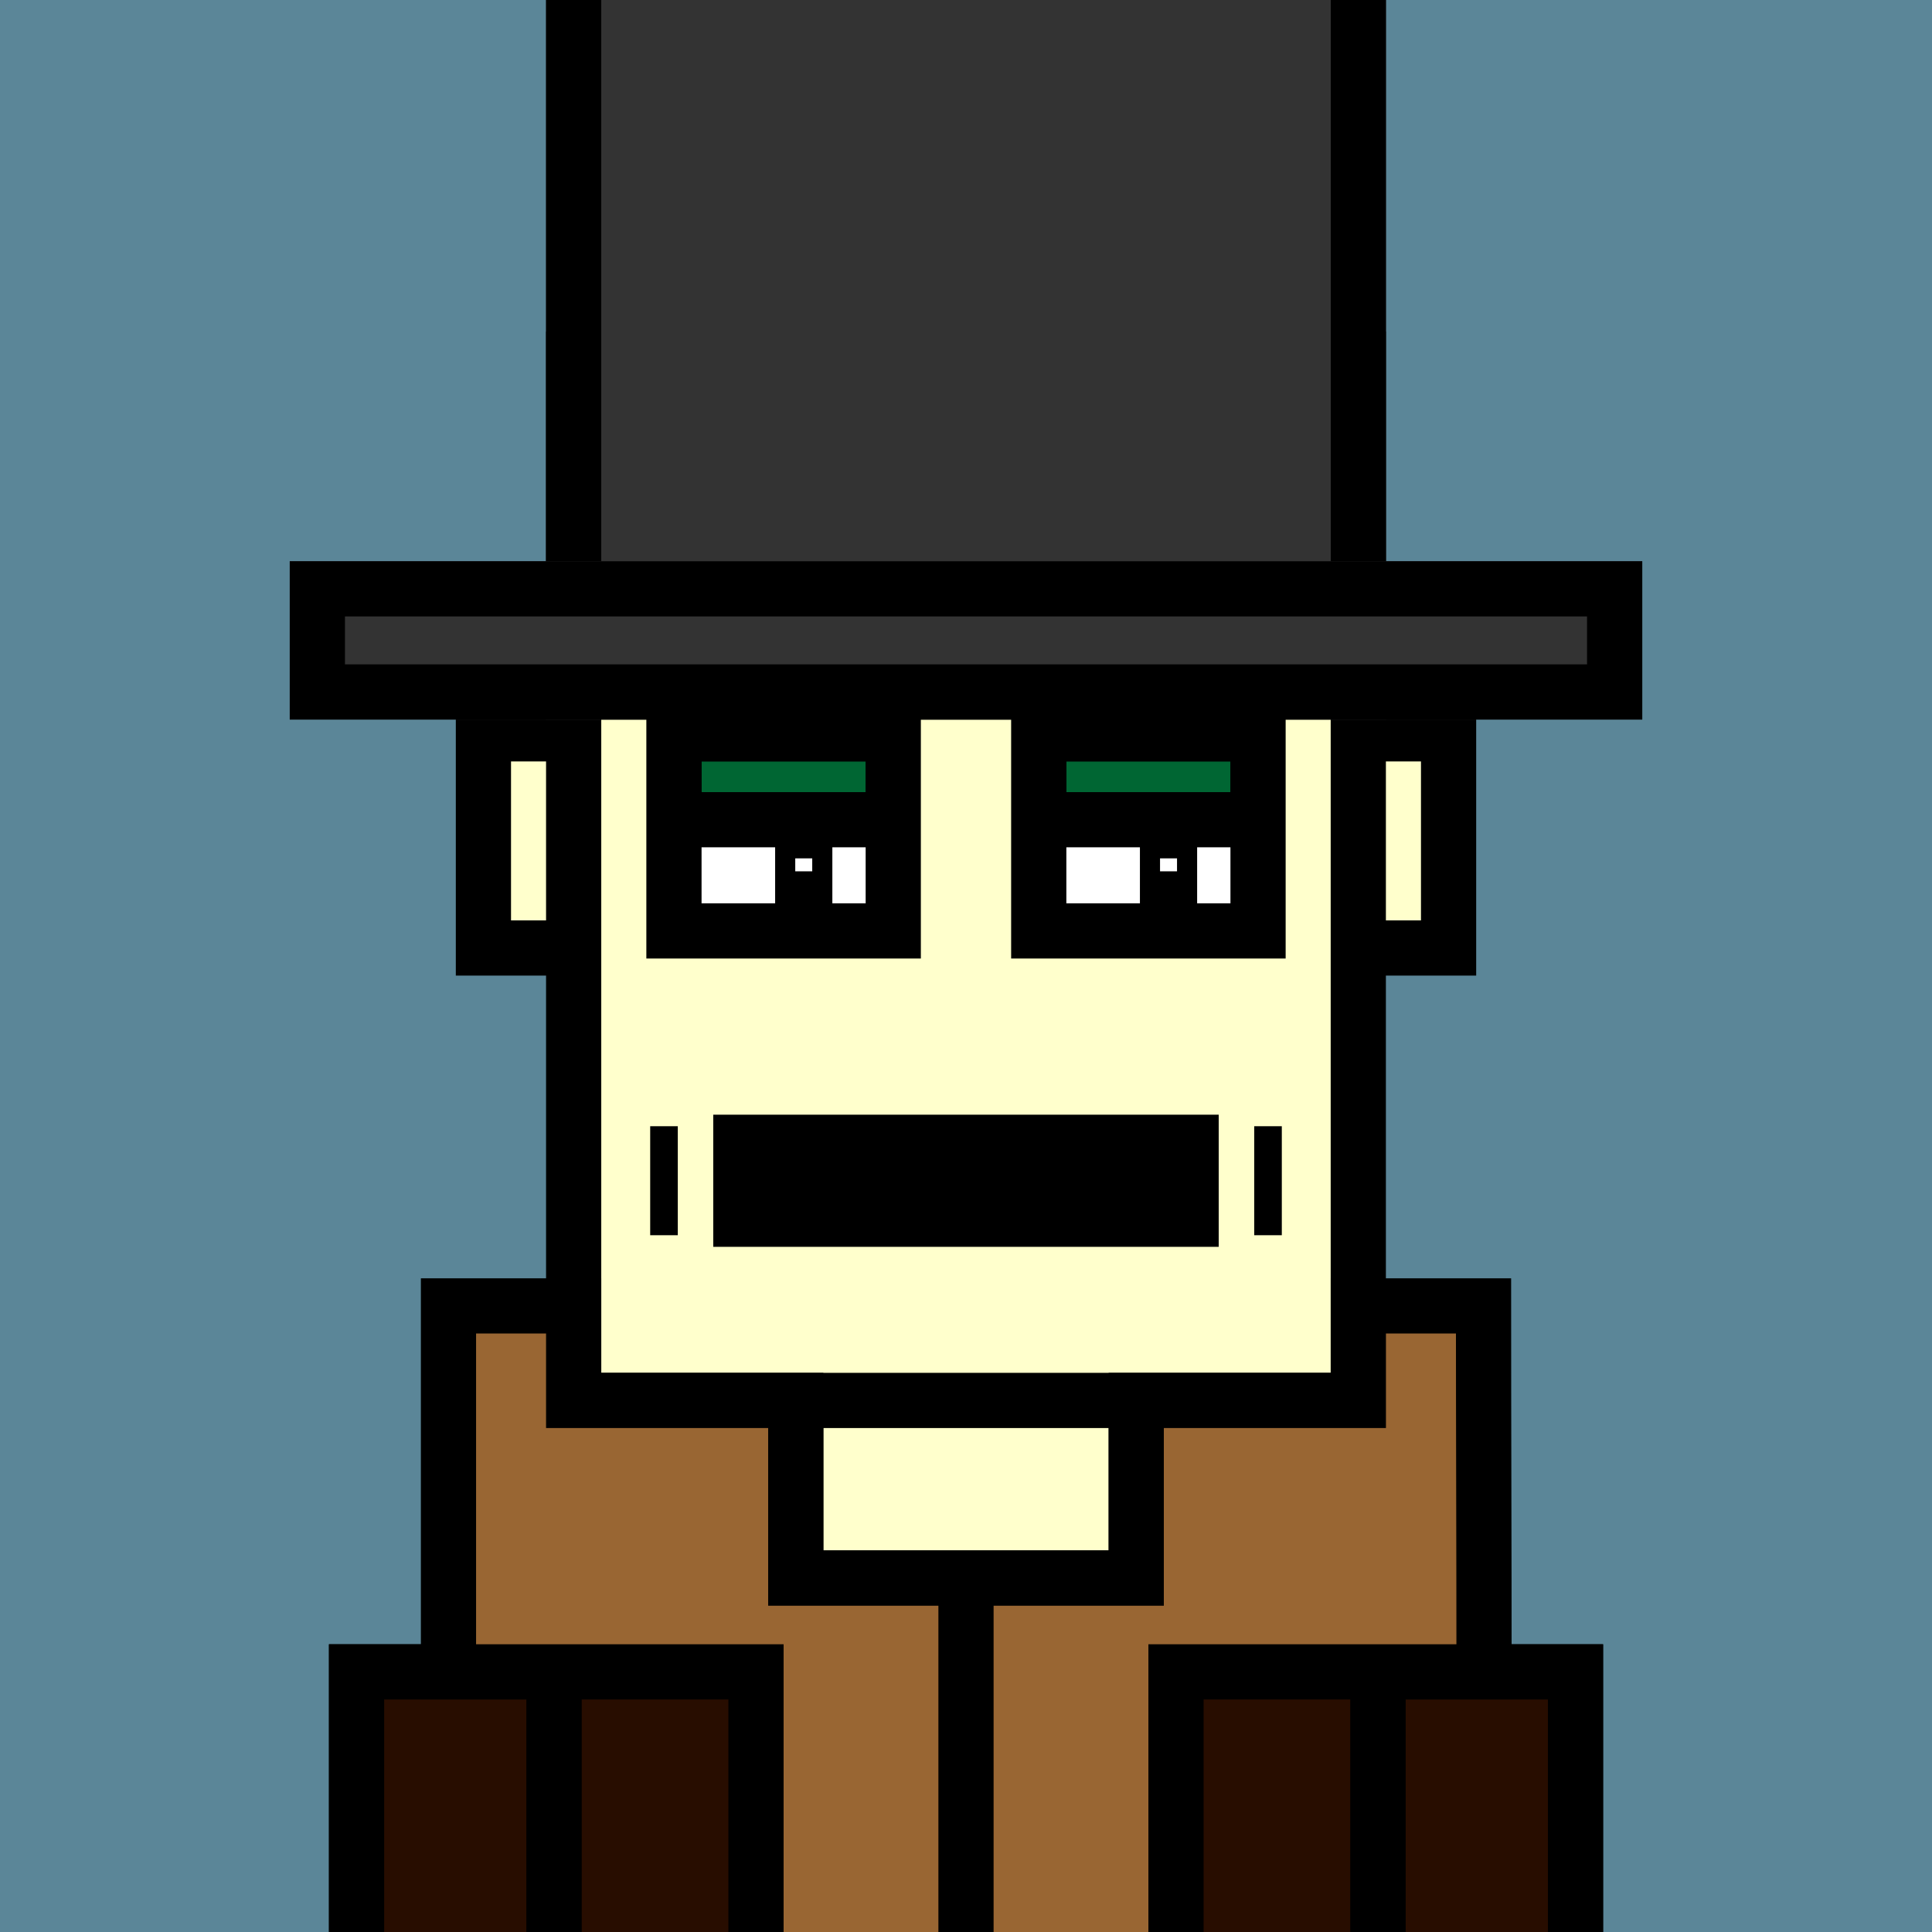
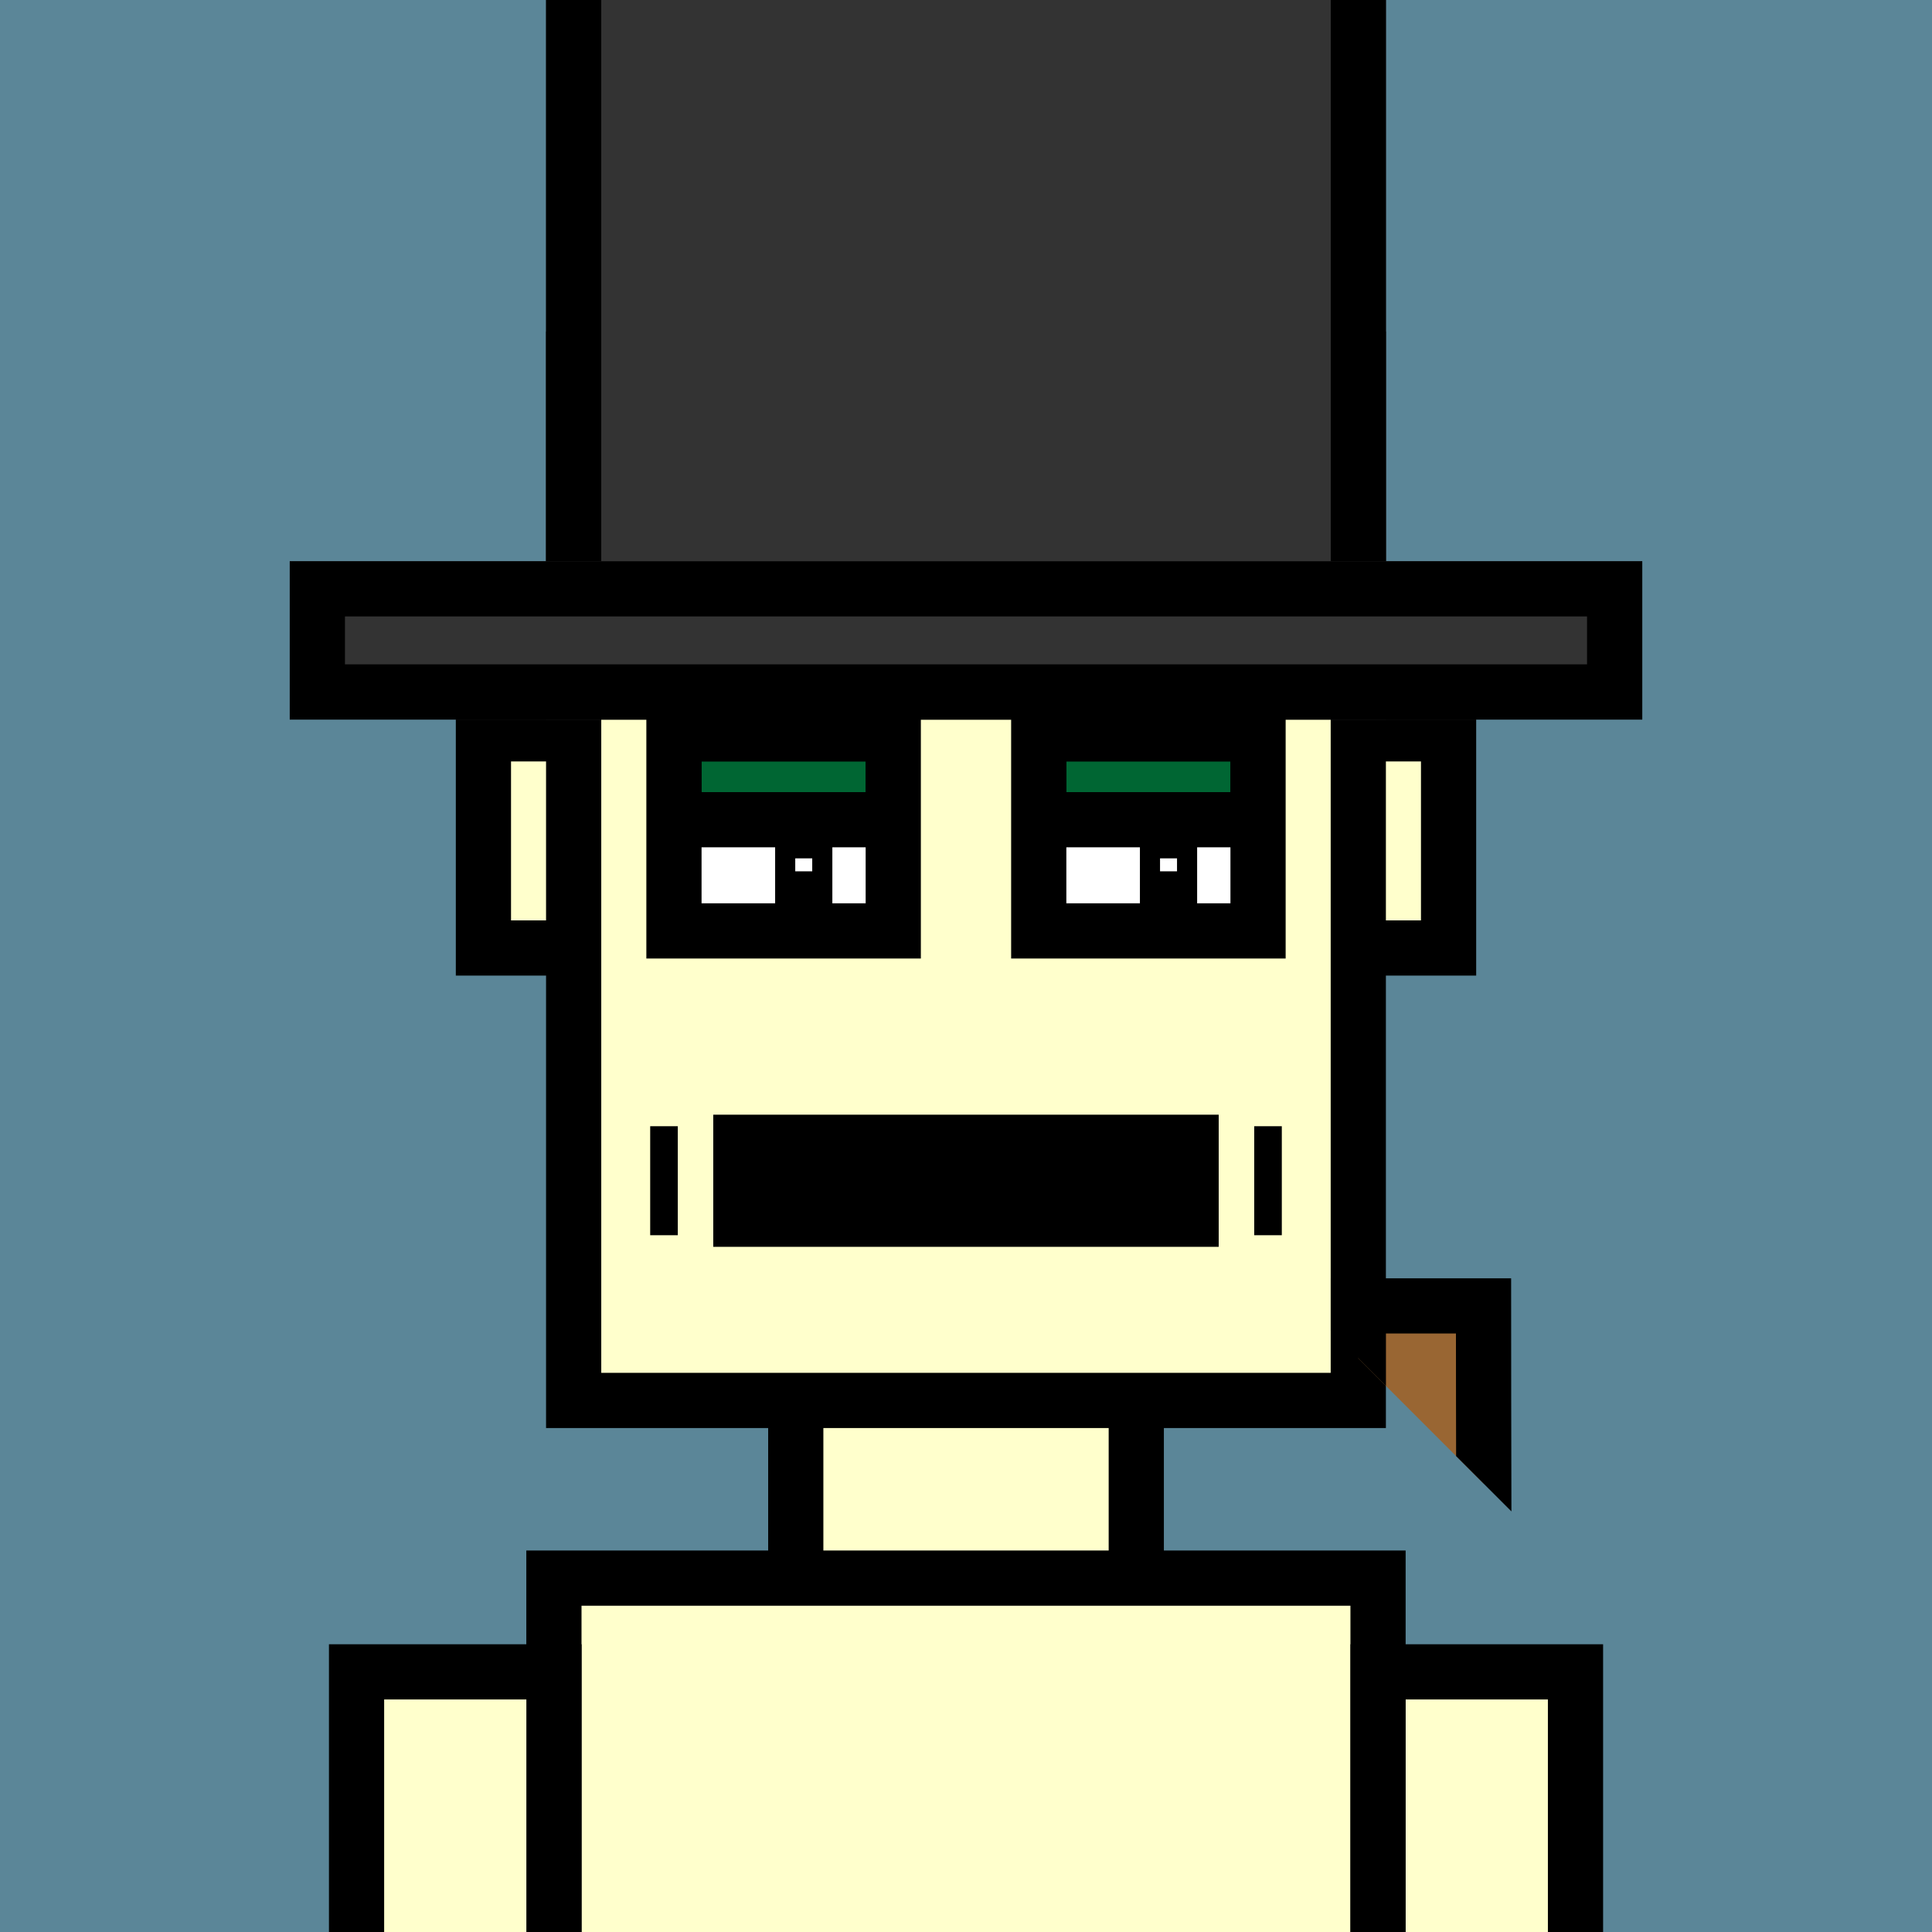
<svg xmlns="http://www.w3.org/2000/svg" xml:space="preserve" fill-rule="evenodd" clip-rule="evenodd" image-rendering="optimizeQuality" shape-rendering="geometricPrecision" text-rendering="geometricPrecision" viewBox="0 0 413 413">
  <path fill="#5B8698" d="M0 0h413v413H0z" />
  <defs>
    <clipPath id="a">
      <path d="M0 0h413v413H0z" />
    </clipPath>
  </defs>
  <g fill="#ffc" stroke="#000" stroke-miterlimit="22.926" stroke-width="11.8" clip-path="url(#a)">
    <path d="M206.5 156.87h103.16v45.78H206.5z" />
    <path d="M103.34 156.87H242.9v45.78H103.34z" />
    <path d="M122.63 76.78h167.73v222.59H122.63zM170.11 299.37h72.79v37.98h-72.79zM118.41 337.35h176.17v151.91H118.41z" />
    <path d="M76.22 357.39h42.2v133.98h-42.2zM294.59 357.39h42.2v133.98h-42.2z" />
  </g>
-   <path fill="none" d="M0 0h413v413H0z" />
  <defs>
    <clipPath id="b">
      <path d="M0 0h413v413H0z" />
    </clipPath>
    <clipPath id="c">
-       <path d="M0 0h413v413H0z" />
+       <path d="M0 0h413v413z" />
    </clipPath>
    <clipPath id="d">
      <path d="M0 0h413v413H0z" />
    </clipPath>
  </defs>
  <g clip-path="url(#b)">
    <g stroke="#000" stroke-miterlimit="22.926" stroke-width="11.8" clip-path="url(#c)">
      <path fill="#280D00" d="M118.41 337.35h176.17v151.91H118.41z" />
      <path fill="#280D00" d="M76.22 357.39h42.2v133.98h-42.2zM294.59 357.39h42.2v133.98h-42.2z" />
      <path fill="#963" d="M95.87 279.16h26.76v20.21h47.48v37.98h72.78v-37.98h47.48v-20.21h26.76c0 26.16.11 52.16.11 78.23h-65.85v131.87h-89.78V357.39H95.87z" />
      <path fill="none" d="M206.5 337.35v151.91" />
    </g>
    <g clip-path="url(#d)">
      <path fill="none" d="M0 0h413v413H0z" />
    </g>
  </g>
  <path fill="none" d="M0 0h413v413H0z" />
  <defs>
    <clipPath id="e">
      <path d="M0 0h413v413H0z" />
    </clipPath>
  </defs>
  <g clip-path="url(#e)">
    <path fill="#333" d="M116.73 138V-23.13h179.54v176.95H116.73z" />
    <path d="M116.73 138V-23.13h179.54v176.95H116.73zm11.8-149.33v153.35h155.94V-11.33z" />
    <path fill="#333" d="M61.94 150.79v-30.81h289.12v33.84H61.94z" />
    <path d="M61.94 150.79v-30.81h289.12v33.84H61.94zm11.8-19.01v10.24h265.52v-10.24z" />
  </g>
  <path fill="none" d="M0 0h413v413H0z" />
  <path d="M152.47 238.28h108.05v28.25H152.47z" />
  <path fill="none" stroke="#000" stroke-miterlimit="22.926" stroke-width="5.9" d="M141.94 264.05v-23.3M271.06 264.05v-23.3" />
  <path fill="none" d="M0 0h413v413H0z" />
  <defs>
    <clipPath id="f">
      <path d="M144.07 156.9h46.88V199h-46.88z" />
    </clipPath>
    <clipPath id="g">
      <path d="M222.05 156.9h46.88V199h-46.88z" />
    </clipPath>
  </defs>
  <path fill="none" d="M0 0h413v413H0z" />
  <path fill="#fff" d="M144.07 156.9h46.88V199h-46.88z" />
  <g clip-path="url(#f)">
    <path fill="#063" stroke="#000" stroke-miterlimit="22.926" stroke-width="11.8" d="M222.05 133.13h46.88v42.1h-46.88zm-77.98 0h46.88v42.1h-46.88z" />
  </g>
  <path fill="none" stroke="#000" stroke-miterlimit="22.926" stroke-width="11.8" d="M144.07 156.9h46.88V199h-46.88z" />
  <path fill="#fff" d="M222.05 156.9h46.88V199h-46.88z" />
  <g clip-path="url(#g)">
    <path fill="#063" stroke="#000" stroke-miterlimit="22.926" stroke-width="11.8" d="M222.05 133.13h46.88v42.1h-46.88zm-77.98 0h46.88v42.1h-46.88z" />
  </g>
  <path fill="none" stroke="#000" stroke-miterlimit="22.926" stroke-width="11.8" d="M222.05 156.9h46.88V199h-46.88z" />
  <path d="M165.7 177.95h12.23v18.7H165.7zM243.68 177.95h12.23v18.7h-12.23z" />
  <path fill="#fff" d="M170 183.49h3.63v2.77H170zM247.98 183.49h3.63v2.77h-3.63z" />
</svg>